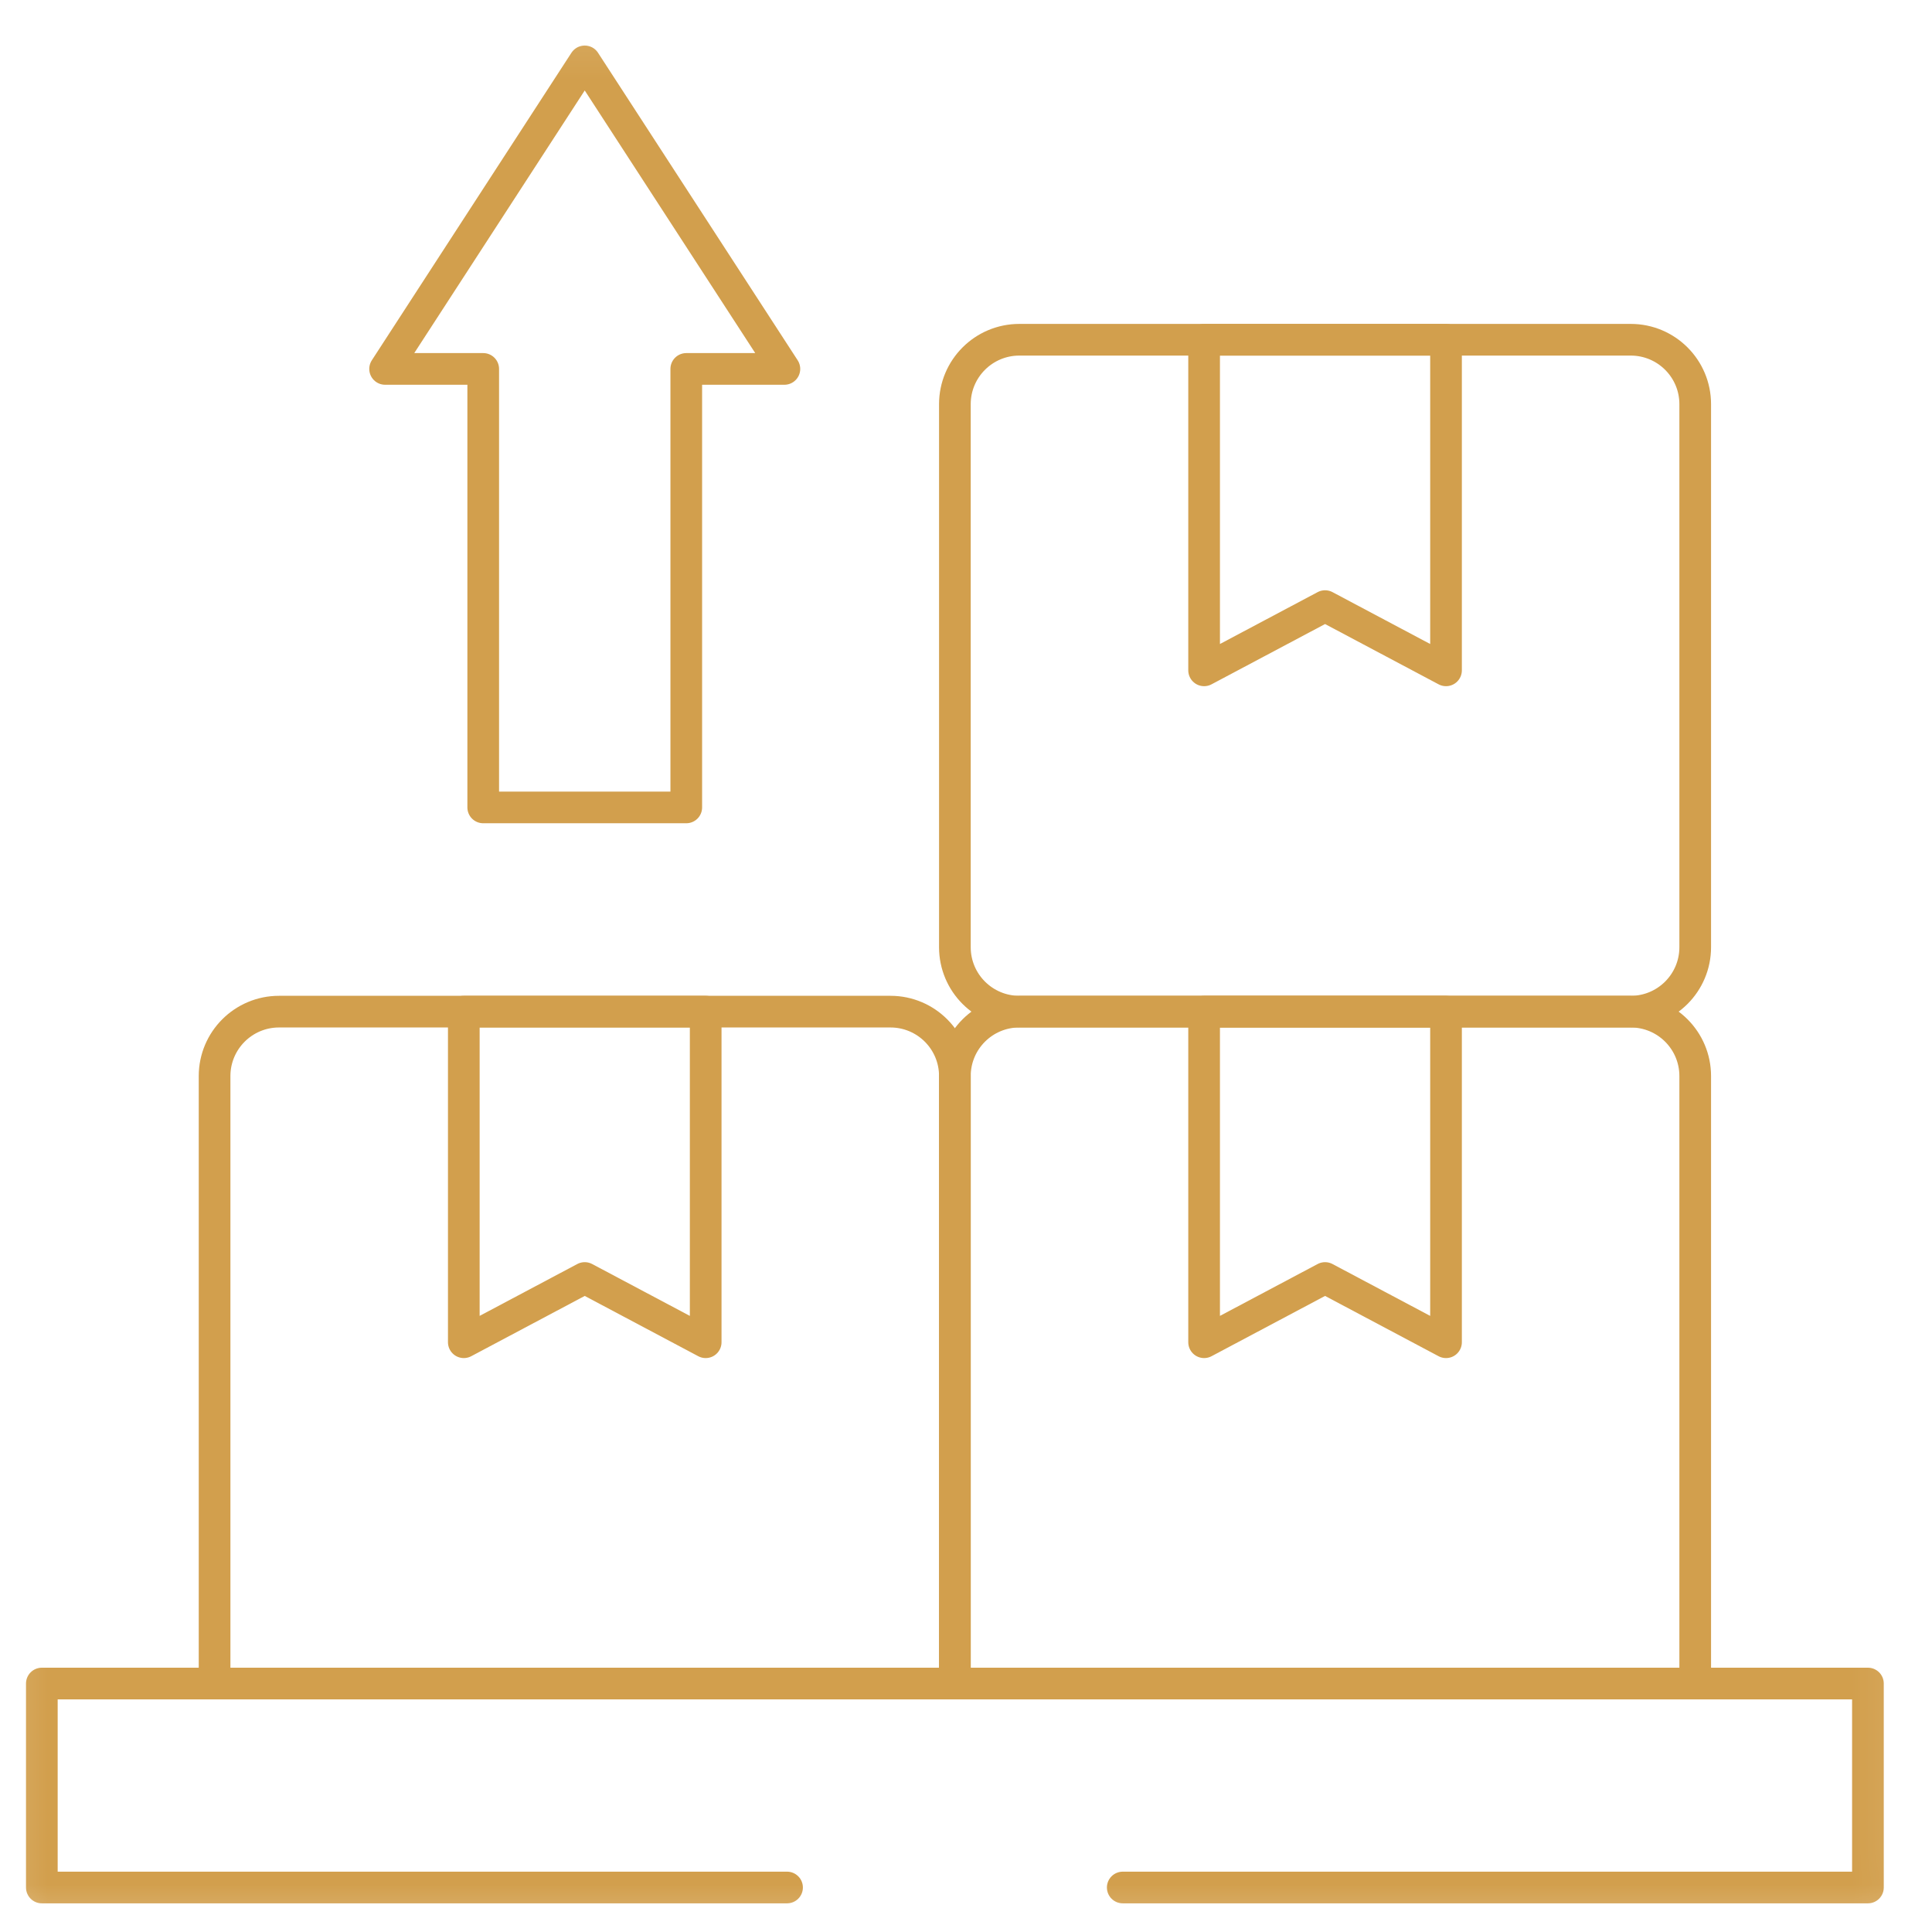
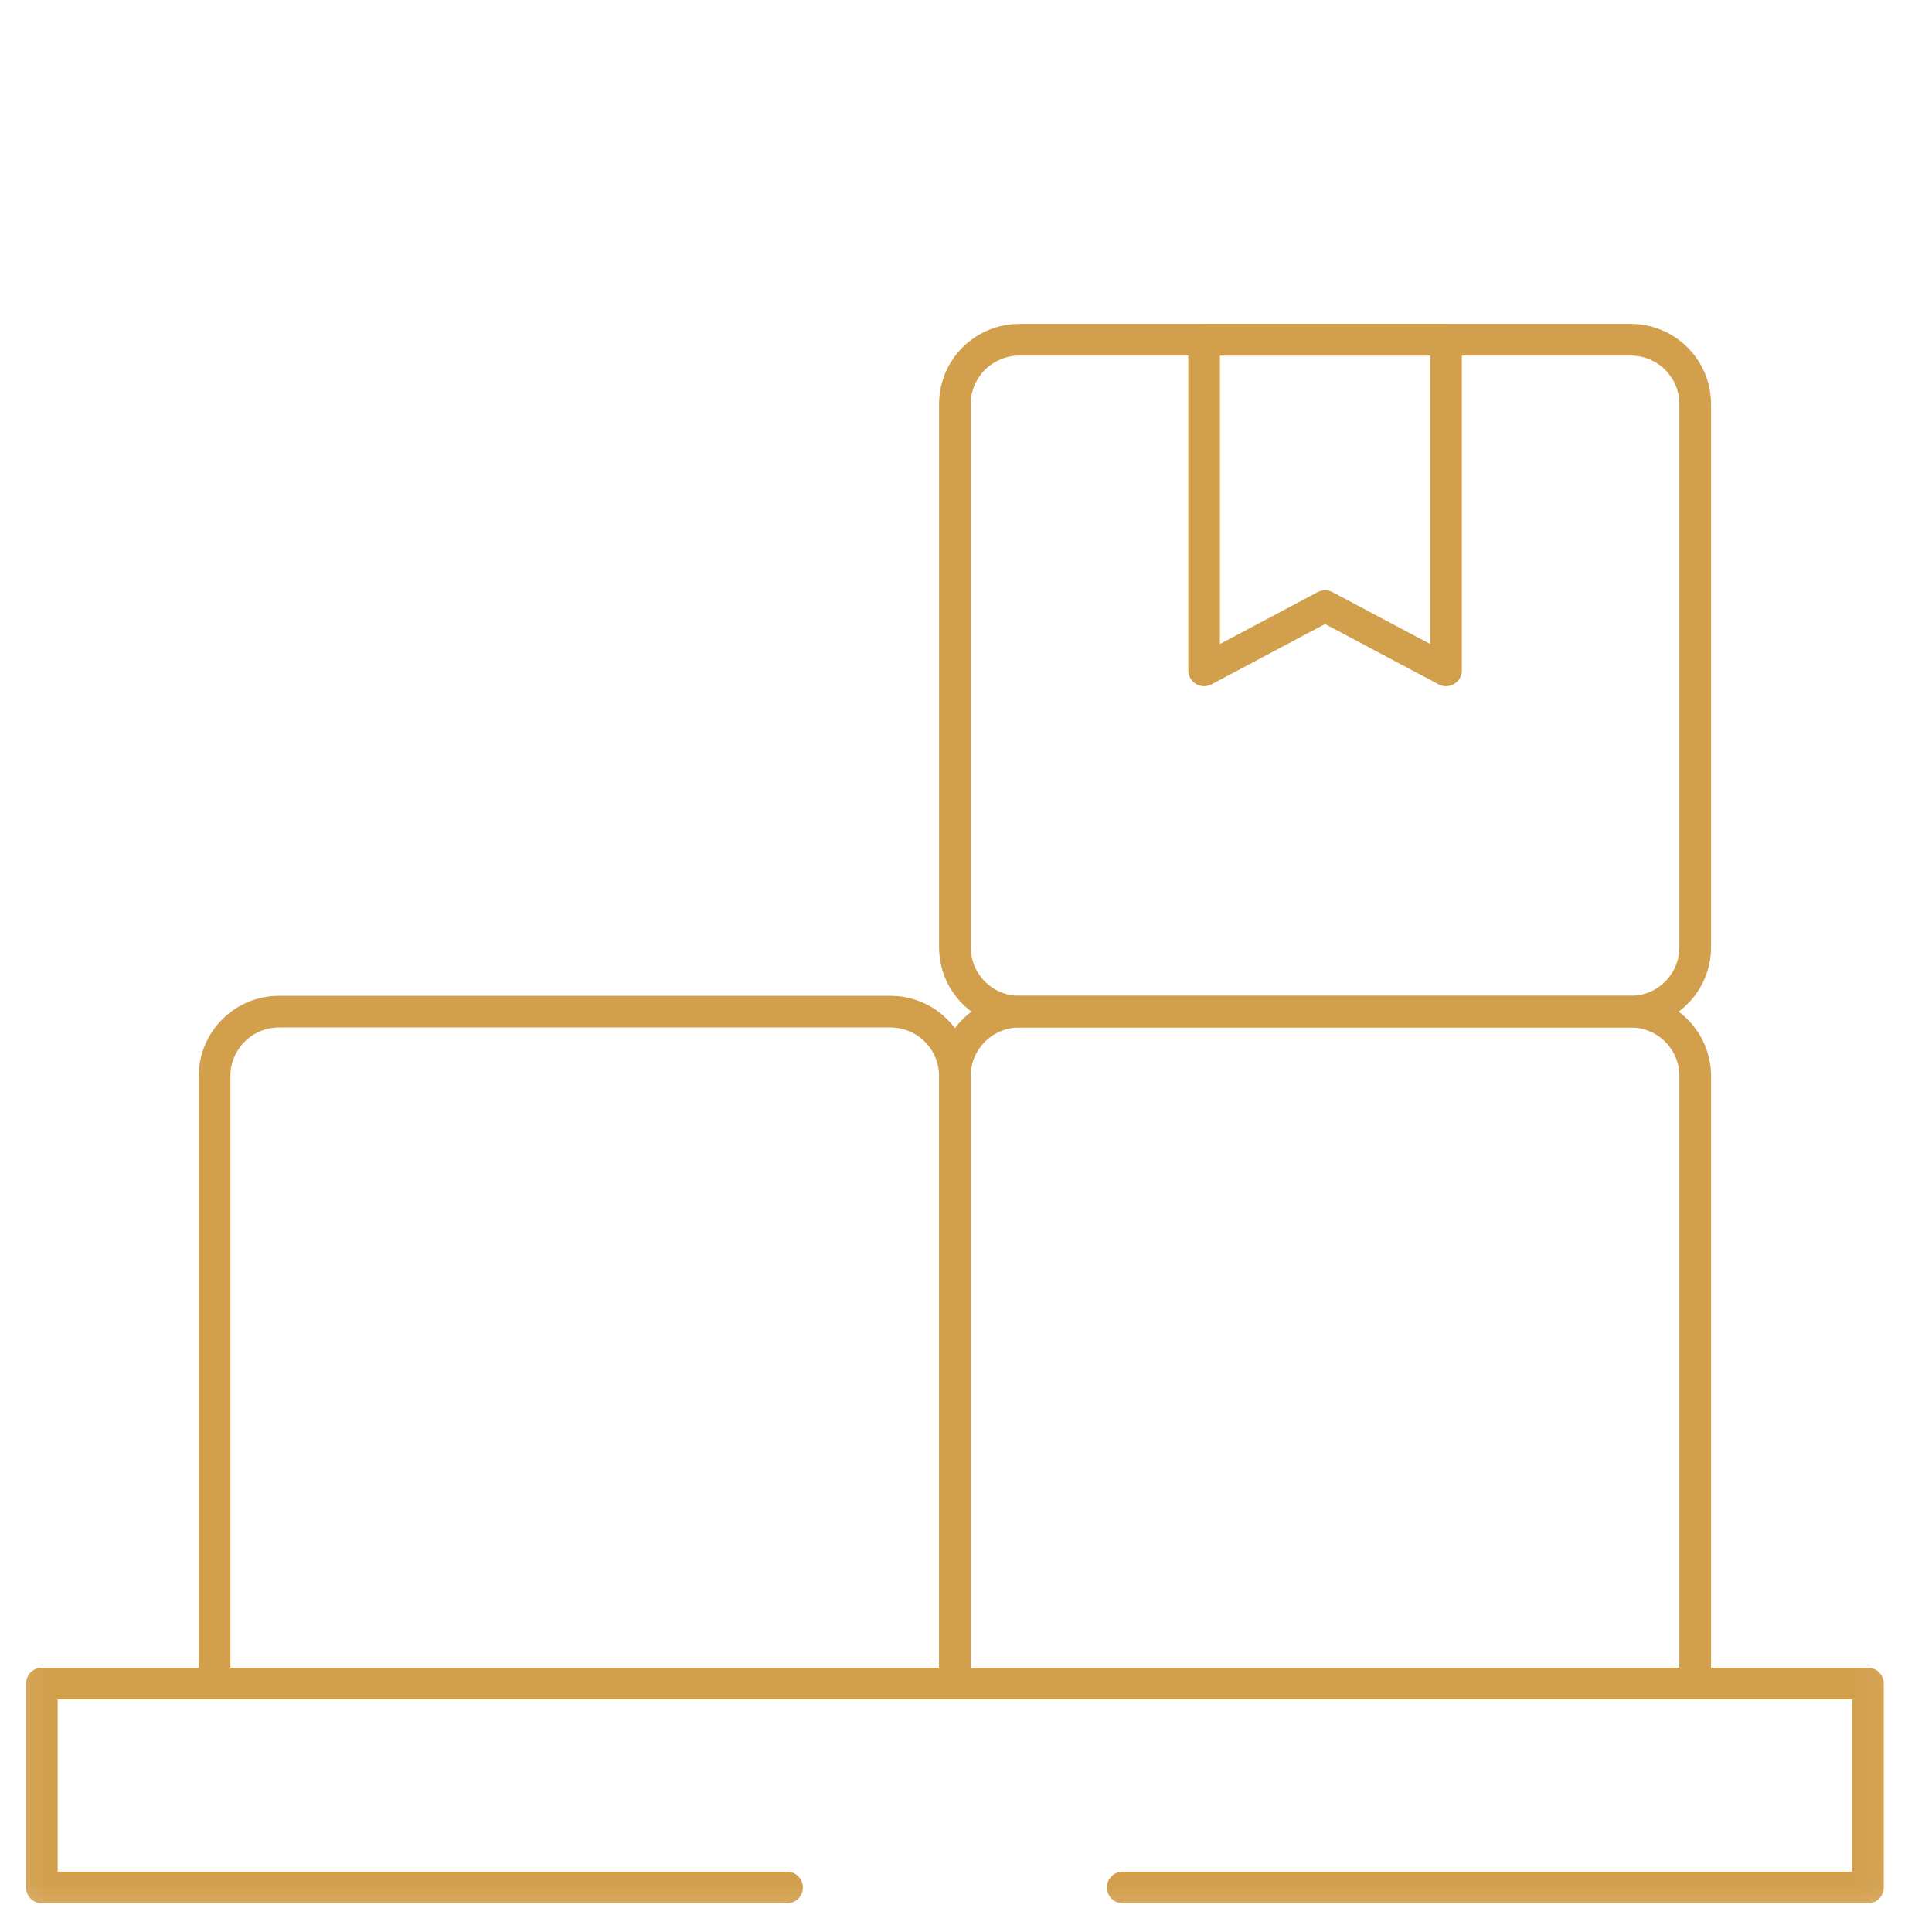
<svg xmlns="http://www.w3.org/2000/svg" width="61" height="61" viewBox="0 0 61 61" fill="none">
  <g clip-path="url(#clip0_566_999)">
    <mask id="mask0_566_999" style="mask-type:luminance" maskUnits="userSpaceOnUse" x="0" y="0" width="61" height="61">
      <path d="M59.649 60.267V1.267H0.649V60.267H59.649Z" fill="white" stroke="white" />
    </mask>
    <g mask="url(#mask0_566_999)">
      <path d="M35.449 59.595H58.977V53.155H1.321V59.595H24.85" stroke="#D29F4D" stroke-miterlimit="10" stroke-linecap="round" stroke-linejoin="round" />
      <path d="M6.775 53.155H30.149V33.975C30.149 32.852 29.239 31.941 28.115 31.941H8.809C7.686 31.941 6.775 32.852 6.775 33.975V53.155Z" stroke="#D29F4D" stroke-miterlimit="10" stroke-linecap="round" stroke-linejoin="round" />
-       <path d="M22.281 42.379L18.462 40.351L14.644 42.379V31.941H22.281V42.379Z" stroke="#D29F4D" stroke-miterlimit="10" stroke-linecap="round" stroke-linejoin="round" />
      <path d="M30.149 53.155H53.524V33.975C53.524 32.852 52.613 31.941 51.49 31.941H32.184C31.06 31.941 30.149 32.852 30.149 33.975V53.155Z" stroke="#D29F4D" stroke-miterlimit="10" stroke-linecap="round" stroke-linejoin="round" />
-       <path d="M45.656 42.379L41.837 40.351L38.018 42.379V31.941H45.656V42.379Z" stroke="#D29F4D" stroke-miterlimit="10" stroke-linecap="round" stroke-linejoin="round" />
      <path d="M32.184 31.941H51.489C52.613 31.941 53.524 31.03 53.524 29.906V12.761C53.524 11.638 52.613 10.727 51.489 10.727H32.184C31.06 10.727 30.149 11.638 30.149 12.761V29.906C30.149 31.03 31.06 31.941 32.184 31.941Z" stroke="#D29F4D" stroke-miterlimit="10" stroke-linecap="round" stroke-linejoin="round" />
      <path d="M45.656 21.165L41.837 19.137L38.018 21.165V10.727H45.656V21.165Z" stroke="#D29F4D" stroke-miterlimit="10" stroke-linecap="round" stroke-linejoin="round" />
-       <path d="M21.668 25.493V11.648H24.766L18.462 1.938L12.159 11.648L15.257 11.648V25.493H21.668Z" stroke="#D29F4D" stroke-miterlimit="10" stroke-linecap="round" stroke-linejoin="round" />
    </g>
  </g>
  <defs>
    <clipPath id="clip0_566_999">
      <rect width="60" height="60" fill="white" transform="translate(0.149 0.767)" />
    </clipPath>
  </defs>
</svg>